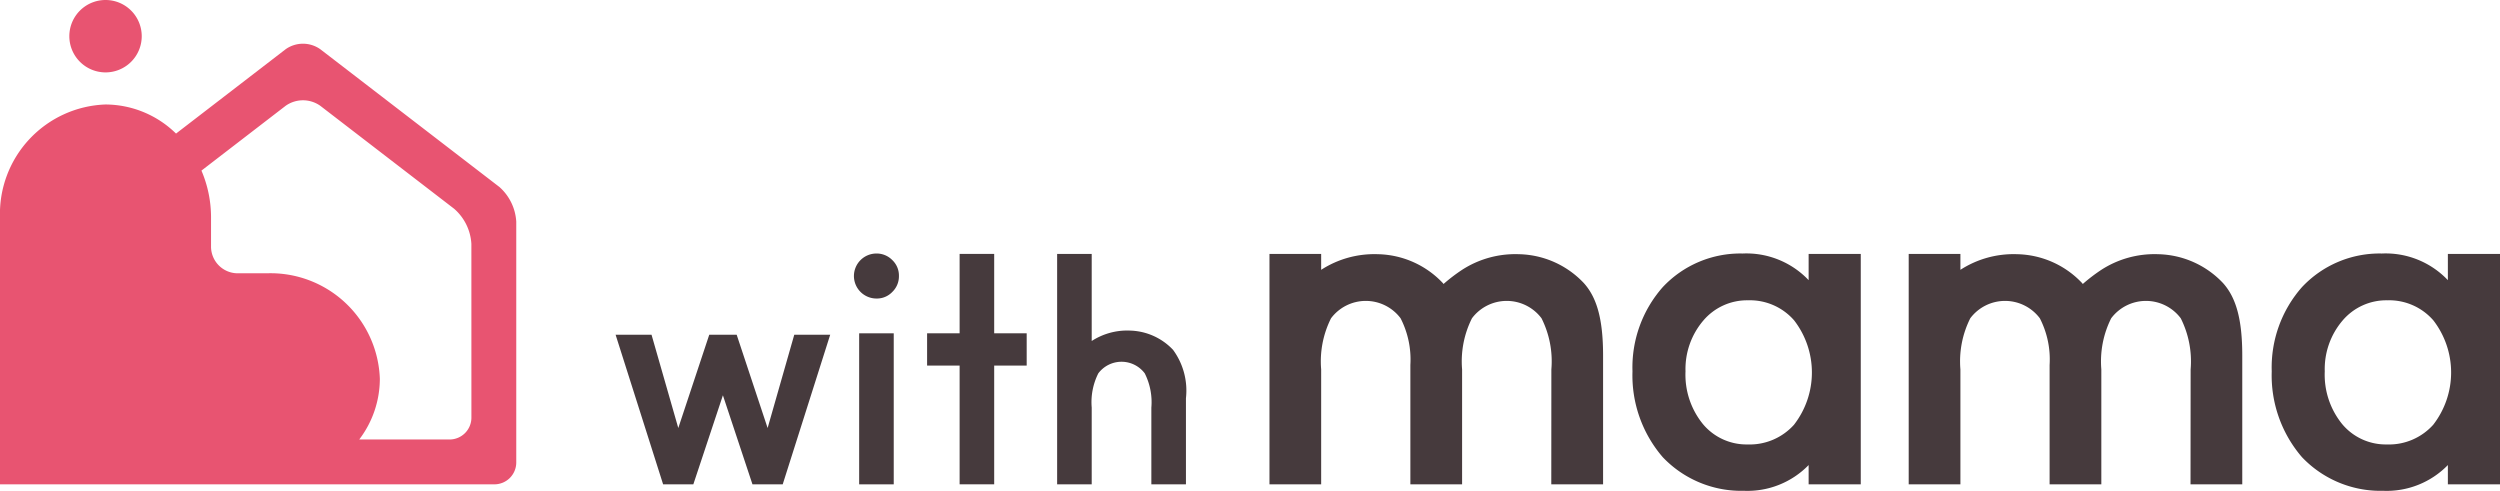
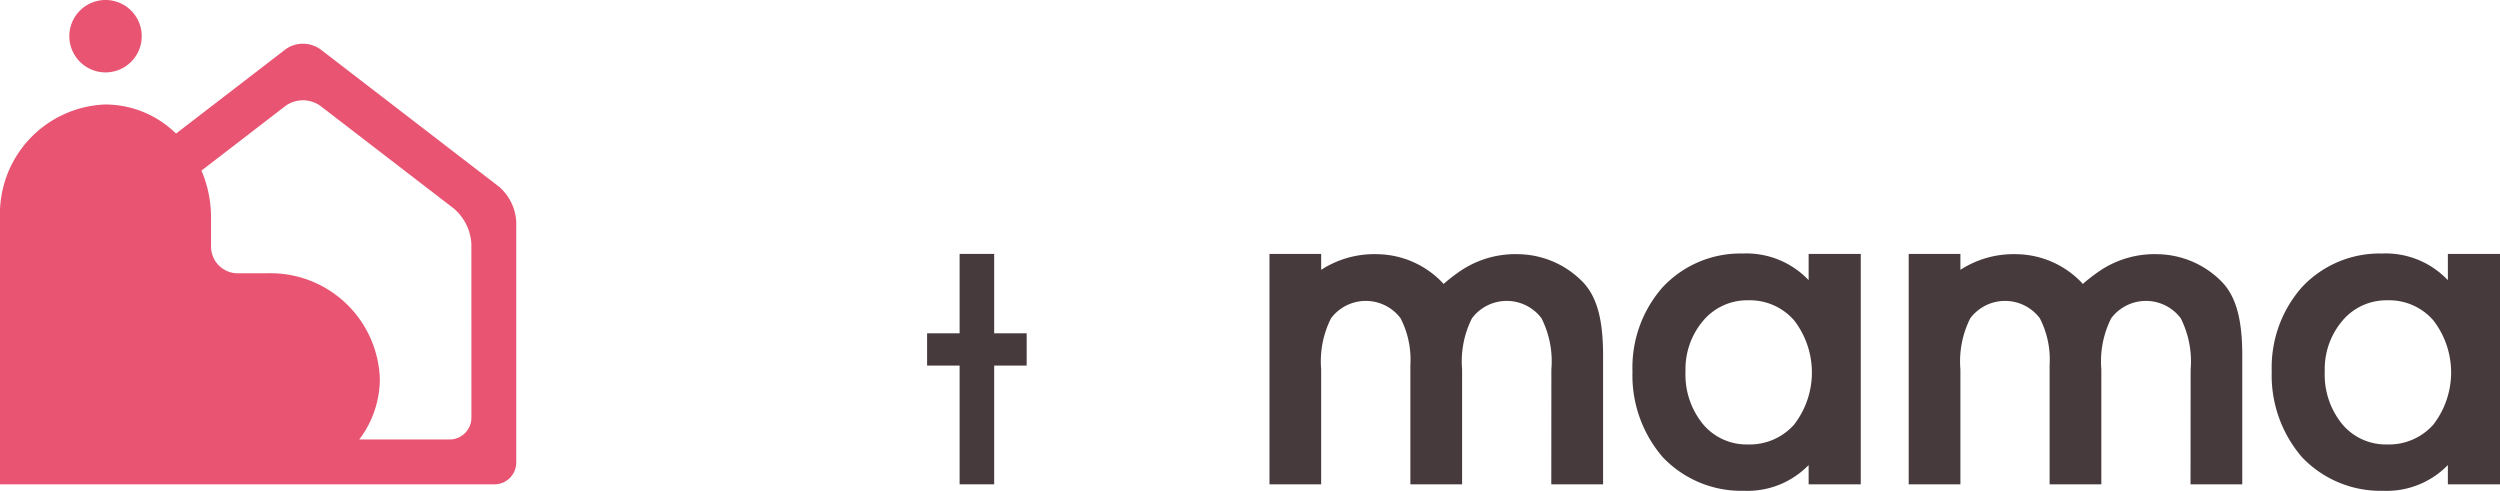
<svg xmlns="http://www.w3.org/2000/svg" width="160.02" height="31.415" viewBox="0 0 160.02 31.415">
  <g id="グループ_87097" data-name="グループ 87097" transform="translate(-880.001 -1289.919)">
    <g id="グループ_114" data-name="グループ 114" transform="translate(1.211 -3890)">
-       <path id="パス_132" data-name="パス 132" d="M934.883,5196.146a1.442,1.442,0,0,0-1.435,1.426,1.444,1.444,0,0,0,1.447,1.455,1.358,1.358,0,0,0,1.011-.423,1.39,1.39,0,0,0,.423-1.023,1.365,1.365,0,0,0-.423-1.013,1.4,1.4,0,0,0-1.023-.422" fill="#463a3d" />
-       <rect id="長方形_187" data-name="長方形 187" width="2.213" height="9.667" transform="translate(933.783 5201.254)" fill="#463a3d" />
      <path id="パス_133" data-name="パス 133" d="M942.426,5196.171h-2.213v5.082h-2.081v2.066h2.081v7.6h2.213v-7.6h2.08v-2.066h-2.08Z" fill="#463a3d" />
-       <path id="パス_134" data-name="パス 134" d="M951.093,5201.078a4.179,4.179,0,0,0-2.425.668v-5.574h-2.213v14.748h2.213v-4.914a4.105,4.105,0,0,1,.421-2.187,1.859,1.859,0,0,1,2.976,0,4.105,4.105,0,0,1,.421,2.187l0,4.914H954.7v-5.509a4.409,4.409,0,0,0-.826-3.1,3.922,3.922,0,0,0-2.777-1.232" fill="#463a3d" />
      <path id="パス_135" data-name="パス 135" d="M994.557,5197.852a5.491,5.491,0,0,0-4.231-1.706,6.8,6.8,0,0,0-5.11,2.155,7.762,7.762,0,0,0-1.934,5.387,8.008,8.008,0,0,0,1.934,5.49,6.933,6.933,0,0,0,5.2,2.156,5.462,5.462,0,0,0,4.141-1.648v1.234h3.337v-14.748h-3.337Zm-.929,9.246a3.81,3.81,0,0,1-2.982,1.269,3.632,3.632,0,0,1-2.863-1.313,5.011,5.011,0,0,1-1.107-3.366,4.782,4.782,0,0,1,1.137-3.247,3.67,3.67,0,0,1,2.863-1.3,3.751,3.751,0,0,1,2.952,1.284,5.458,5.458,0,0,1,0,6.671" fill="#463a3d" />
-       <path id="パス_136" data-name="パス 136" d="M927.924,5207.316l-1.981-5.972h-1.755l-1.982,5.972-1.713-5.972h-2.3l3.042,9.577h1.934l1.893-5.7,1.892,5.7h1.936l3.04-9.577h-2.3Z" fill="#463a3d" />
      <path id="パス_137" data-name="パス 137" d="M976.006,5196.19a6.261,6.261,0,0,0-3.63,1,10.738,10.738,0,0,0-1.187.906c-.017-.02-.031-.042-.049-.062a5.872,5.872,0,0,0-4.155-1.844,6.267,6.267,0,0,0-3.63,1v-1.018h-3.309v14.748h3.309v-7.356a6.134,6.134,0,0,1,.632-3.272,2.783,2.783,0,0,1,4.452,0,5.774,5.774,0,0,1,.626,2.989v7.639h3.311v-7.356a6.136,6.136,0,0,1,.631-3.272,2.784,2.784,0,0,1,4.453,0,6.138,6.138,0,0,1,.63,3.272l-.005,7.356H981.4v-8.244c0-2.362-.412-3.728-1.236-4.642a5.868,5.868,0,0,0-4.154-1.844" fill="#463a3d" />
      <path id="パス_138" data-name="パス 138" d="M1035.473,5196.172v1.68a5.487,5.487,0,0,0-4.23-1.706,6.8,6.8,0,0,0-5.111,2.155,7.766,7.766,0,0,0-1.933,5.387,8.012,8.012,0,0,0,1.933,5.49,6.932,6.932,0,0,0,5.2,2.156,5.461,5.461,0,0,0,4.141-1.648v1.234h3.337v-14.748Zm-.929,10.926a3.807,3.807,0,0,1-2.981,1.269,3.633,3.633,0,0,1-2.864-1.313,5.012,5.012,0,0,1-1.106-3.366,4.786,4.786,0,0,1,1.136-3.247,3.67,3.67,0,0,1,2.864-1.3,3.749,3.749,0,0,1,2.951,1.284,5.461,5.461,0,0,1,0,6.671" fill="#463a3d" />
      <path id="パス_139" data-name="パス 139" d="M1016.923,5196.19a6.266,6.266,0,0,0-3.631,1,10.817,10.817,0,0,0-1.186.906c-.018-.02-.032-.042-.049-.062a5.87,5.87,0,0,0-4.155-1.844,6.263,6.263,0,0,0-3.63,1v-1.018h-3.31v14.748h3.31v-7.356a6.136,6.136,0,0,1,.631-3.272,2.784,2.784,0,0,1,4.453,0,5.756,5.756,0,0,1,.625,2.989v7.639h3.311v-7.356a6.146,6.146,0,0,1,.631-3.272,2.784,2.784,0,0,1,4.453,0,6.134,6.134,0,0,1,.632,3.272l-.007,7.356h3.312v-8.244c0-2.362-.412-3.728-1.235-4.642a5.874,5.874,0,0,0-4.155-1.844" fill="#463a3d" />
      <path id="パス_140" data-name="パス 140" d="M885.544,5184.553a2.317,2.317,0,1,0-2.316-2.317,2.318,2.318,0,0,0,2.316,2.317" fill="#e85471" />
      <path id="パス_141" data-name="パス 141" d="M910.725,5191.864l-11.435-8.795a1.919,1.919,0,0,0-2.215,0l-7.018,5.4a6.476,6.476,0,0,0-4.513-1.862,7.005,7.005,0,0,0-6.754,7.232v17.081h31.645a1.4,1.4,0,0,0,1.4-1.4v-15.408a3.217,3.217,0,0,0-1.108-2.25m-1.763,14.788a1.4,1.4,0,0,1-1.4,1.4h-5.781a6.427,6.427,0,0,0,1.32-3.884,7,7,0,0,0-7.232-6.754h-1.864a1.709,1.709,0,0,1-1.709-1.71v-1.863a7.6,7.6,0,0,0-.614-3l5.391-4.149a1.92,1.92,0,0,1,2.215,0l8.564,6.588a3.216,3.216,0,0,1,1.108,2.25Z" fill="#e85471" />
    </g>
  </g>
</svg>